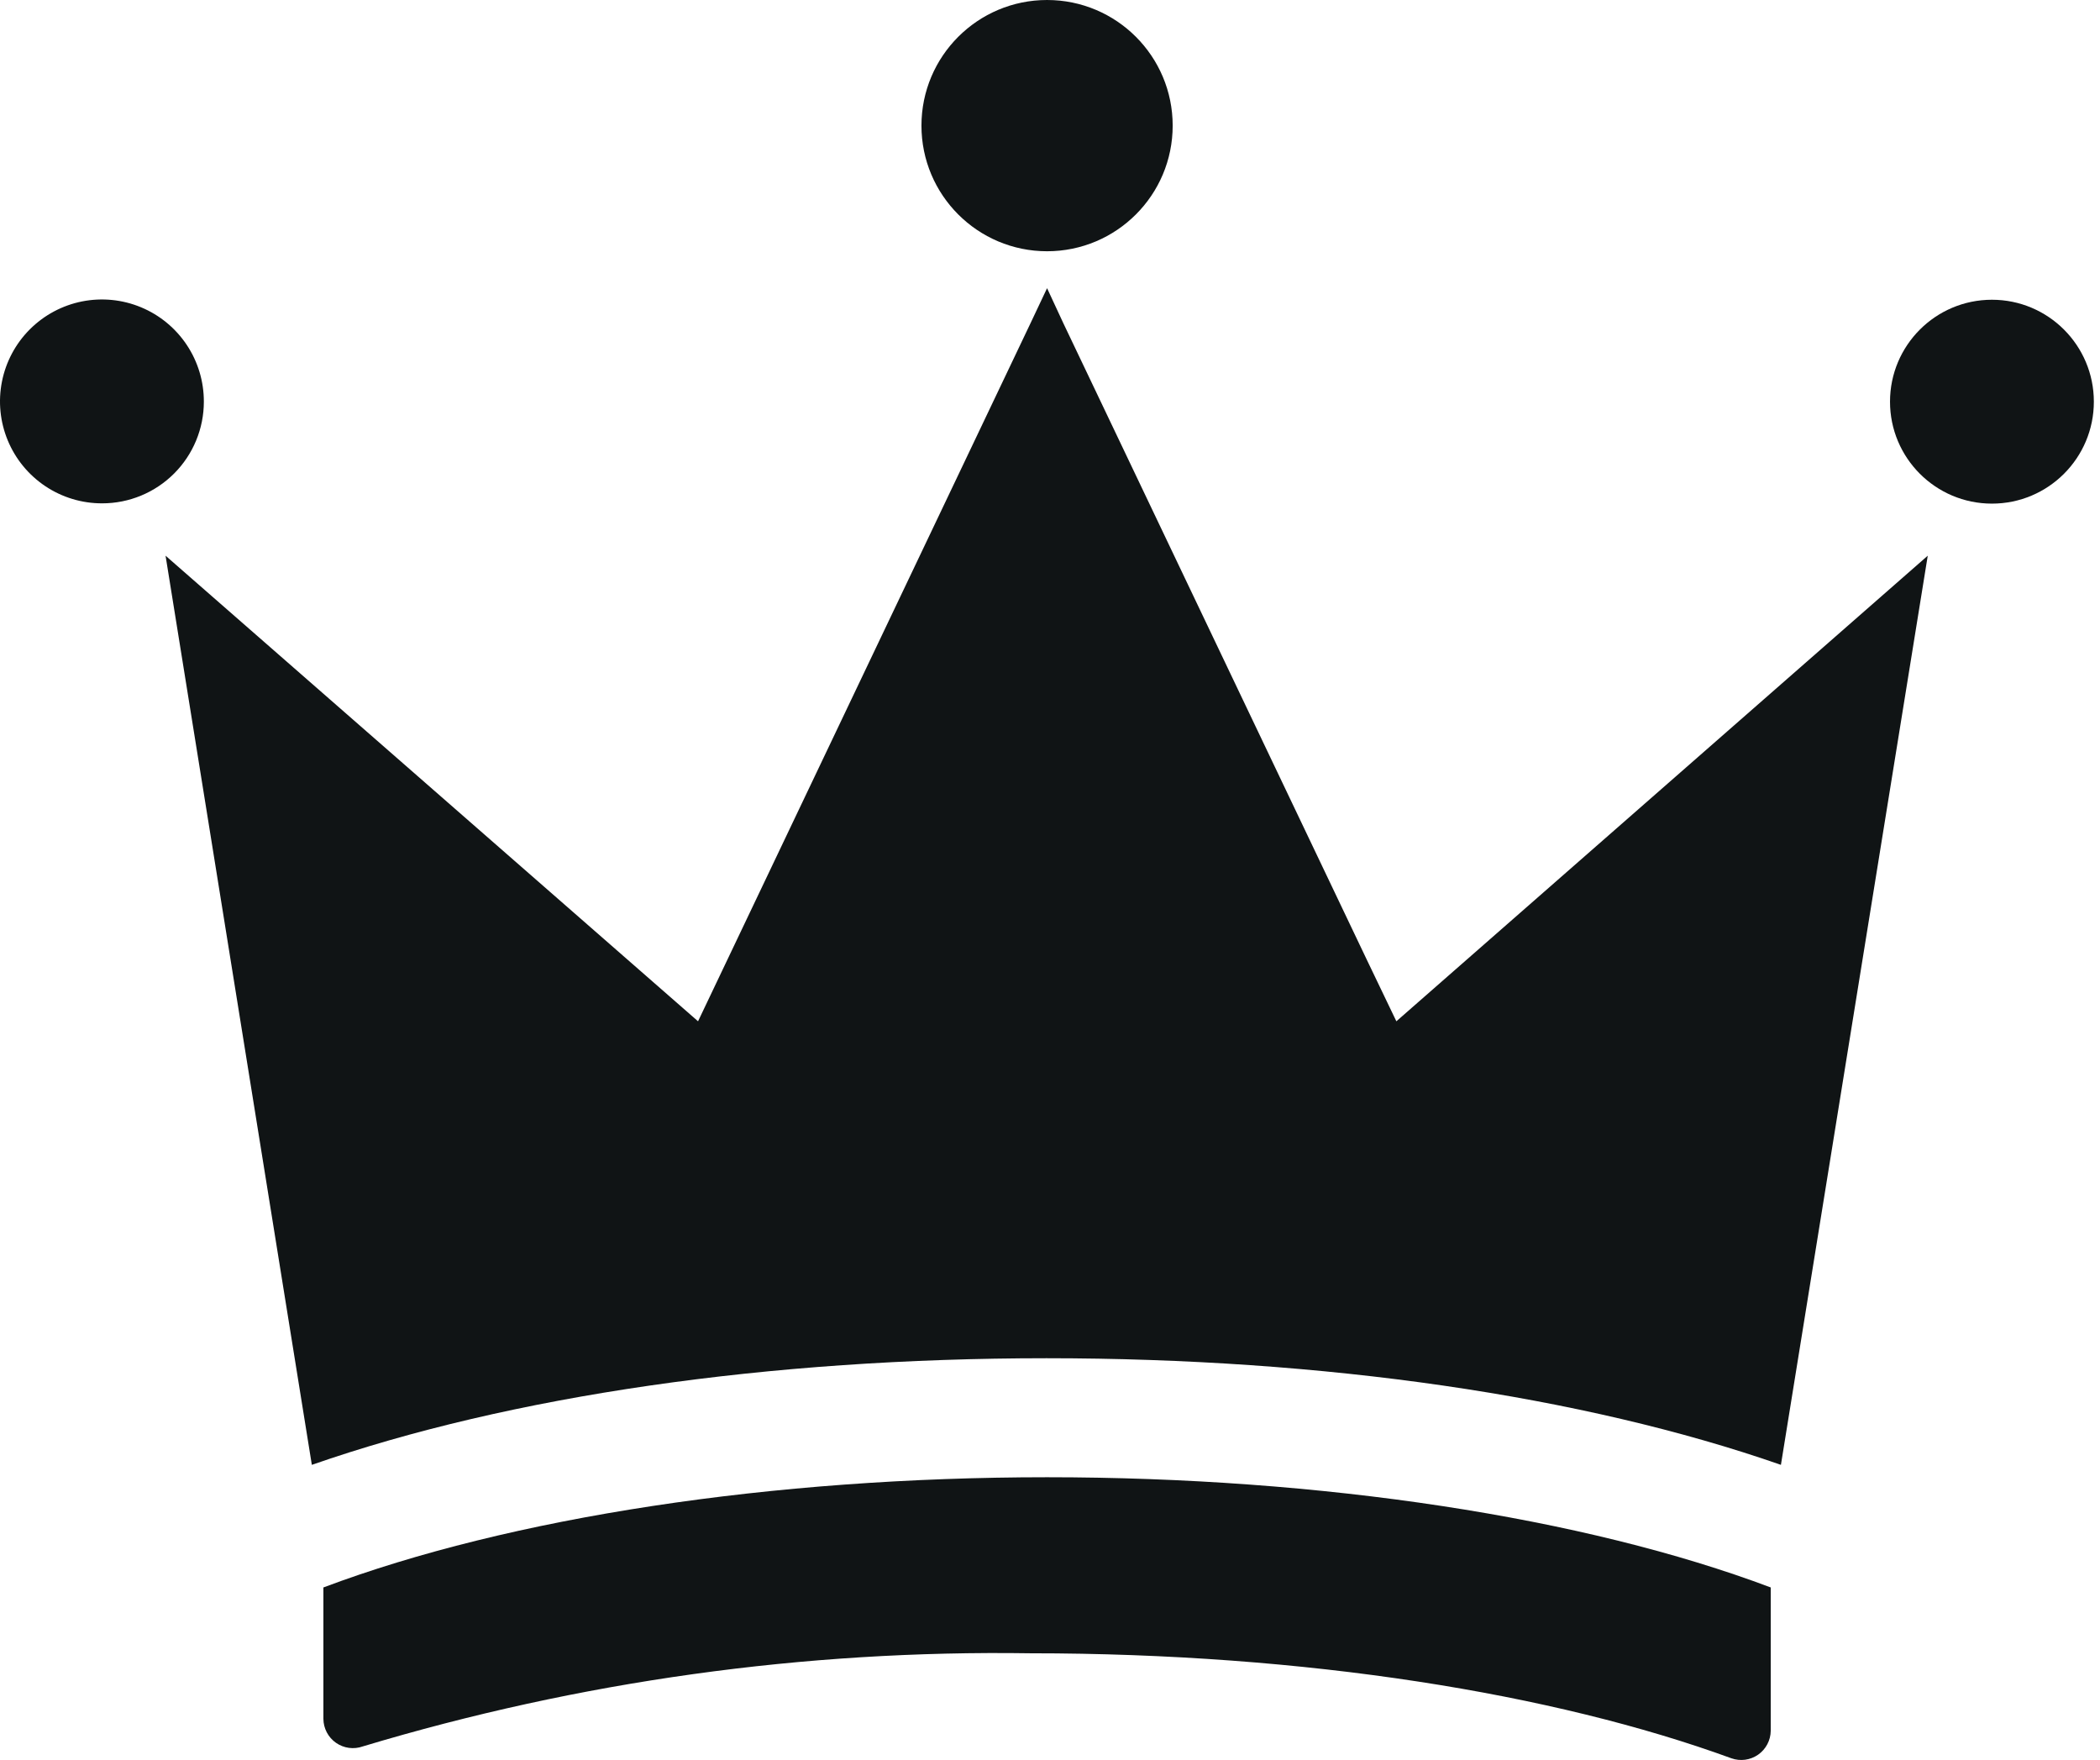
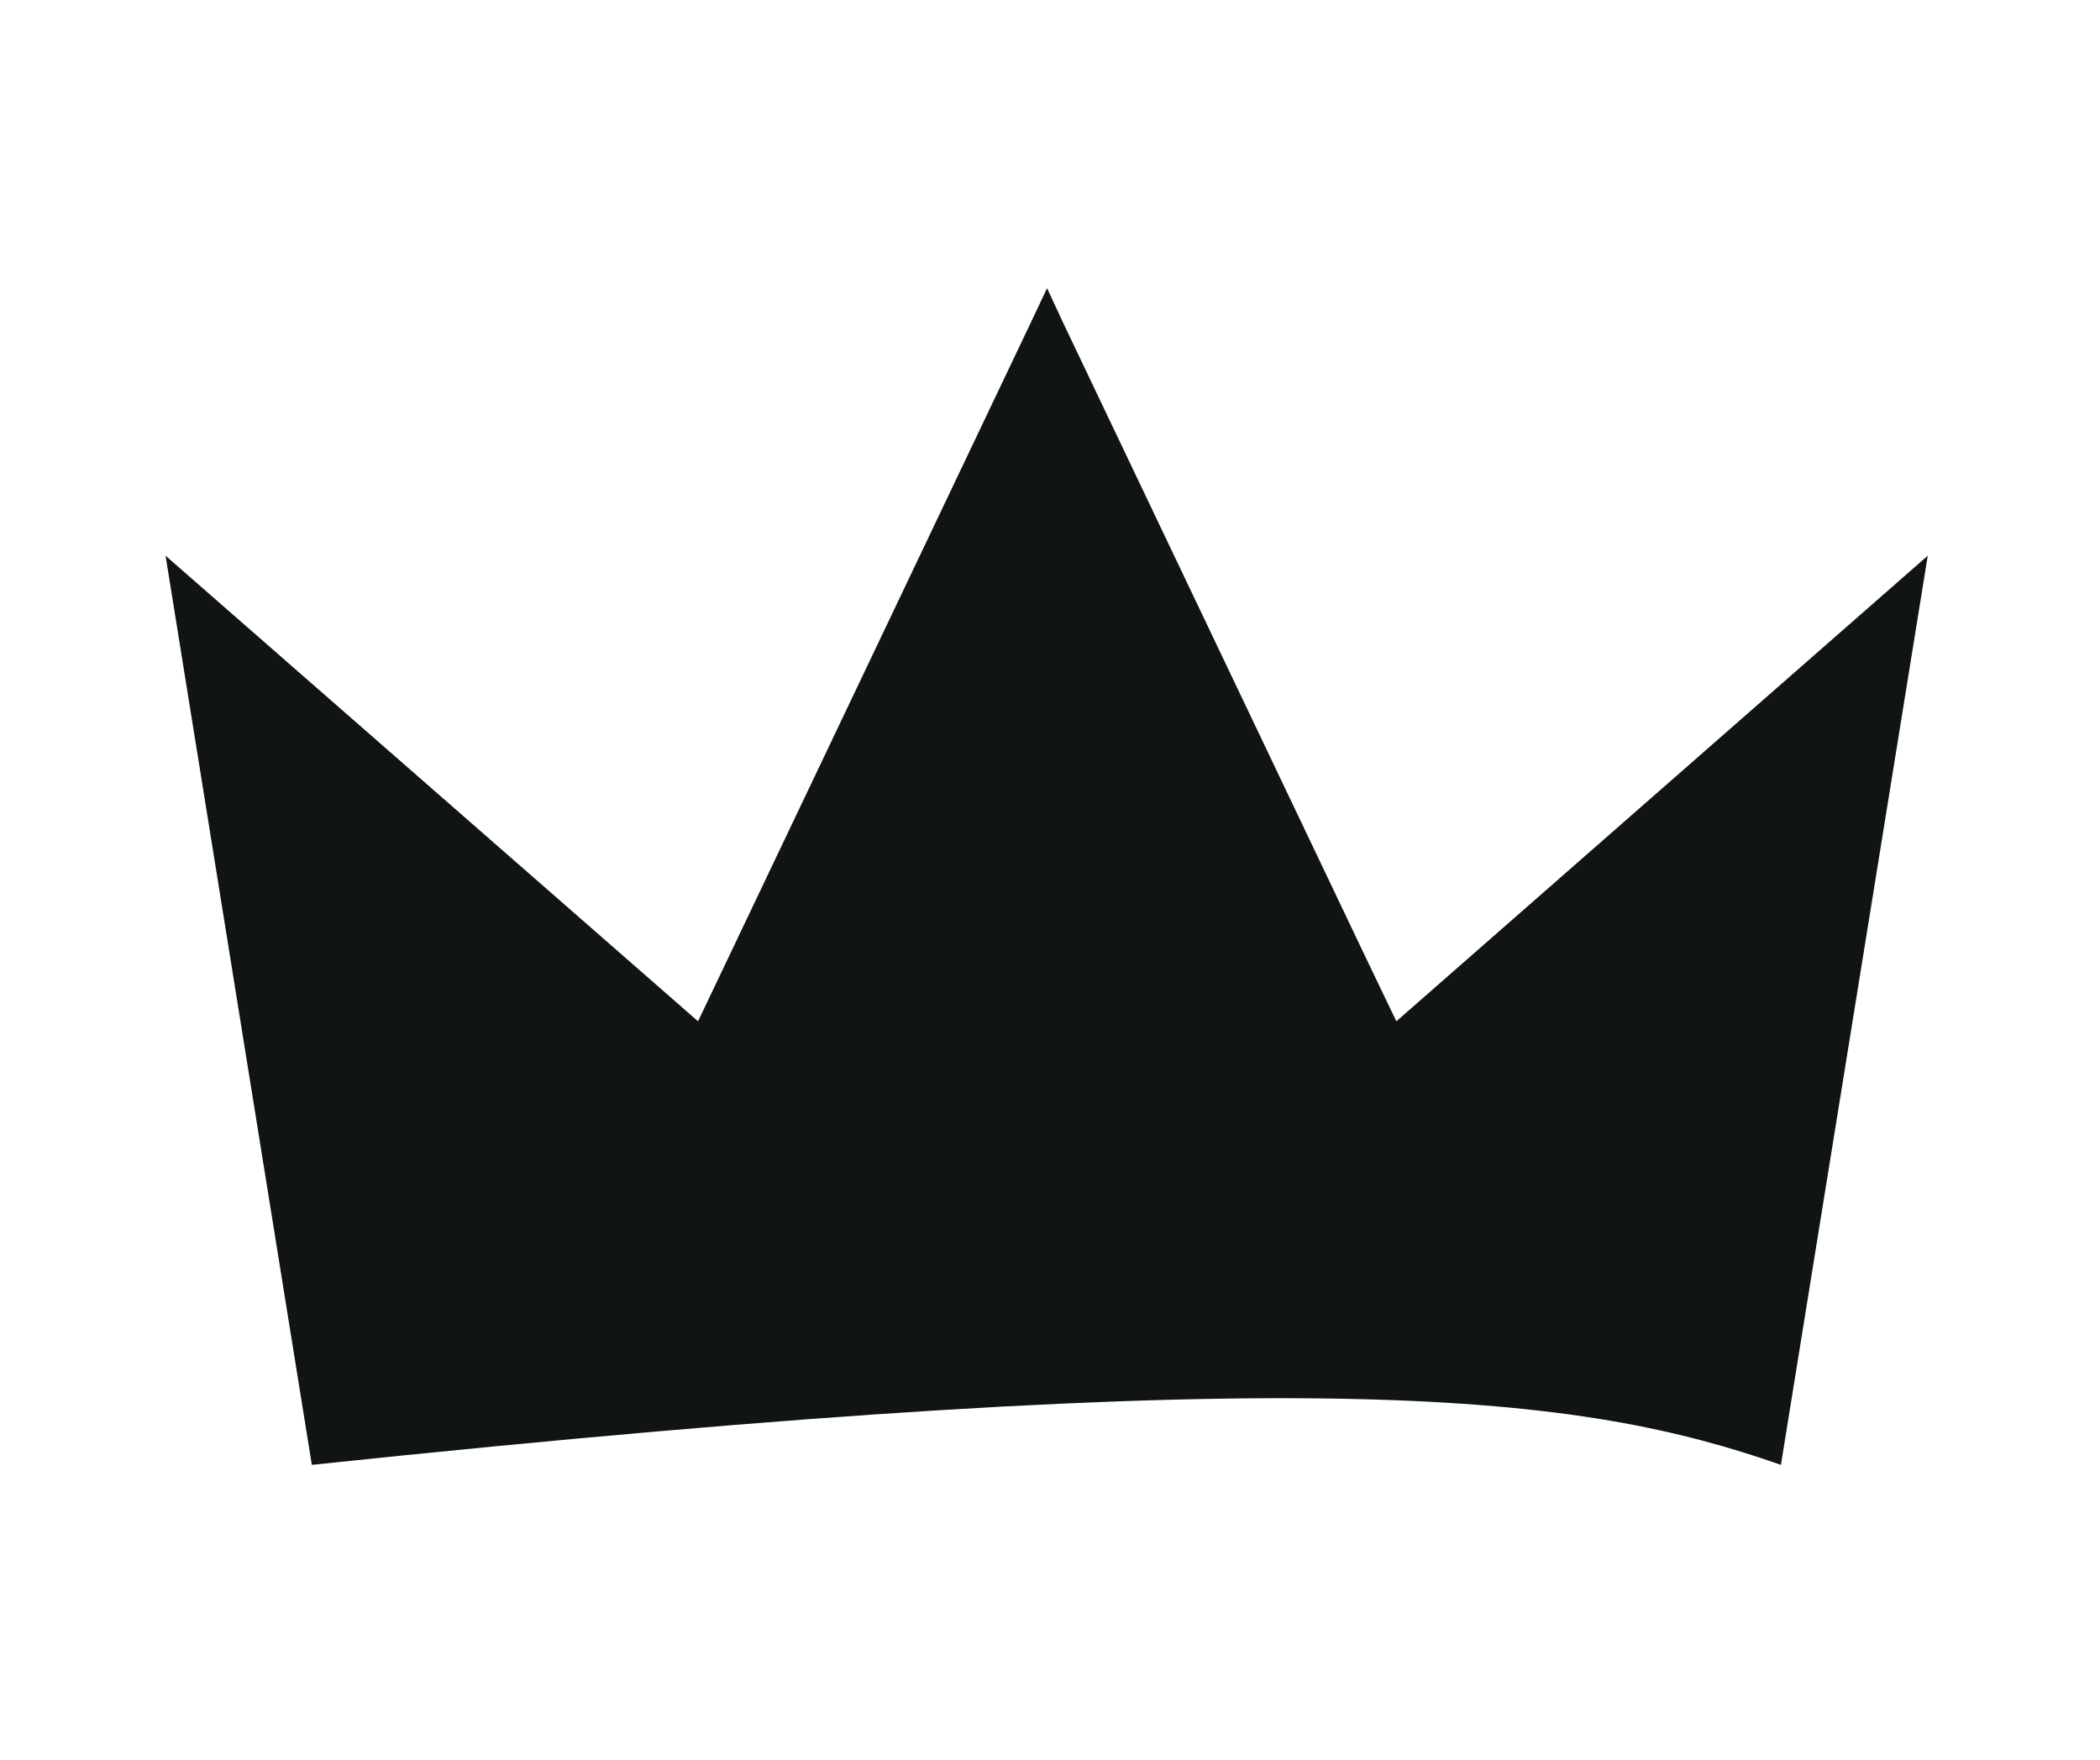
<svg xmlns="http://www.w3.org/2000/svg" width="179" height="150" viewBox="0 0 179 150" fill="none">
-   <path d="M27.566 135.296V146.496C27.569 146.897 27.668 147.292 27.855 147.647C28.041 148.002 28.31 148.307 28.639 148.537C28.968 148.767 29.346 148.915 29.744 148.968C30.142 149.021 30.546 148.979 30.924 148.844C49.376 143.291 68.574 140.615 87.841 140.907C111.322 140.907 132.454 144.336 147.576 149.854C147.954 149.988 148.358 150.031 148.756 149.978C149.153 149.924 149.532 149.776 149.861 149.547C150.19 149.317 150.459 149.011 150.645 148.656C150.832 148.301 150.931 147.907 150.934 147.505V135.296C135.037 129.308 112.637 125.903 89.25 125.903C65.863 125.903 43.486 129.308 27.566 135.296Z" fill="#101415" />
-   <path d="M116.464 81.713L90.635 27.543L89.25 24.561L87.841 27.543L59.5 87.043L14.112 47.361L26.58 124.847C43.486 118.953 65.534 115.76 89.203 115.76C112.871 115.76 134.896 118.953 151.802 124.847L164.318 47.361L119.023 87.043L116.464 81.713Z" fill="#101415" />
-   <path d="M89.25 21.414C95.163 21.414 99.957 16.621 99.957 10.707C99.957 4.794 95.163 0 89.25 0C83.337 0 78.543 4.794 78.543 10.707C78.543 16.621 83.337 21.414 89.25 21.414Z" fill="#101415" />
-   <path d="M17.376 34.235C17.38 32.514 16.874 30.832 15.921 29.399C14.968 27.967 13.612 26.85 12.023 26.189C10.435 25.529 8.686 25.355 6.999 25.689C5.311 26.024 3.761 26.852 2.545 28.068C1.328 29.285 0.5 30.835 0.166 32.522C-0.169 34.21 0.005 35.958 0.666 37.547C1.326 39.135 2.443 40.492 3.876 41.445C5.308 42.398 6.991 42.904 8.711 42.899C11.009 42.899 13.213 41.986 14.838 40.361C16.463 38.736 17.376 36.533 17.376 34.235Z" fill="#101415" />
-   <path d="M169.789 42.923C174.587 42.923 178.476 39.033 178.476 34.235C178.476 29.437 174.587 25.547 169.789 25.547C164.99 25.547 161.101 29.437 161.101 34.235C161.101 39.033 164.99 42.923 169.789 42.923Z" fill="#101415" />
+   <path d="M116.464 81.713L90.635 27.543L89.25 24.561L87.841 27.543L59.5 87.043L14.112 47.361L26.58 124.847C112.871 115.76 134.896 118.953 151.802 124.847L164.318 47.361L119.023 87.043L116.464 81.713Z" fill="#101415" />
</svg>